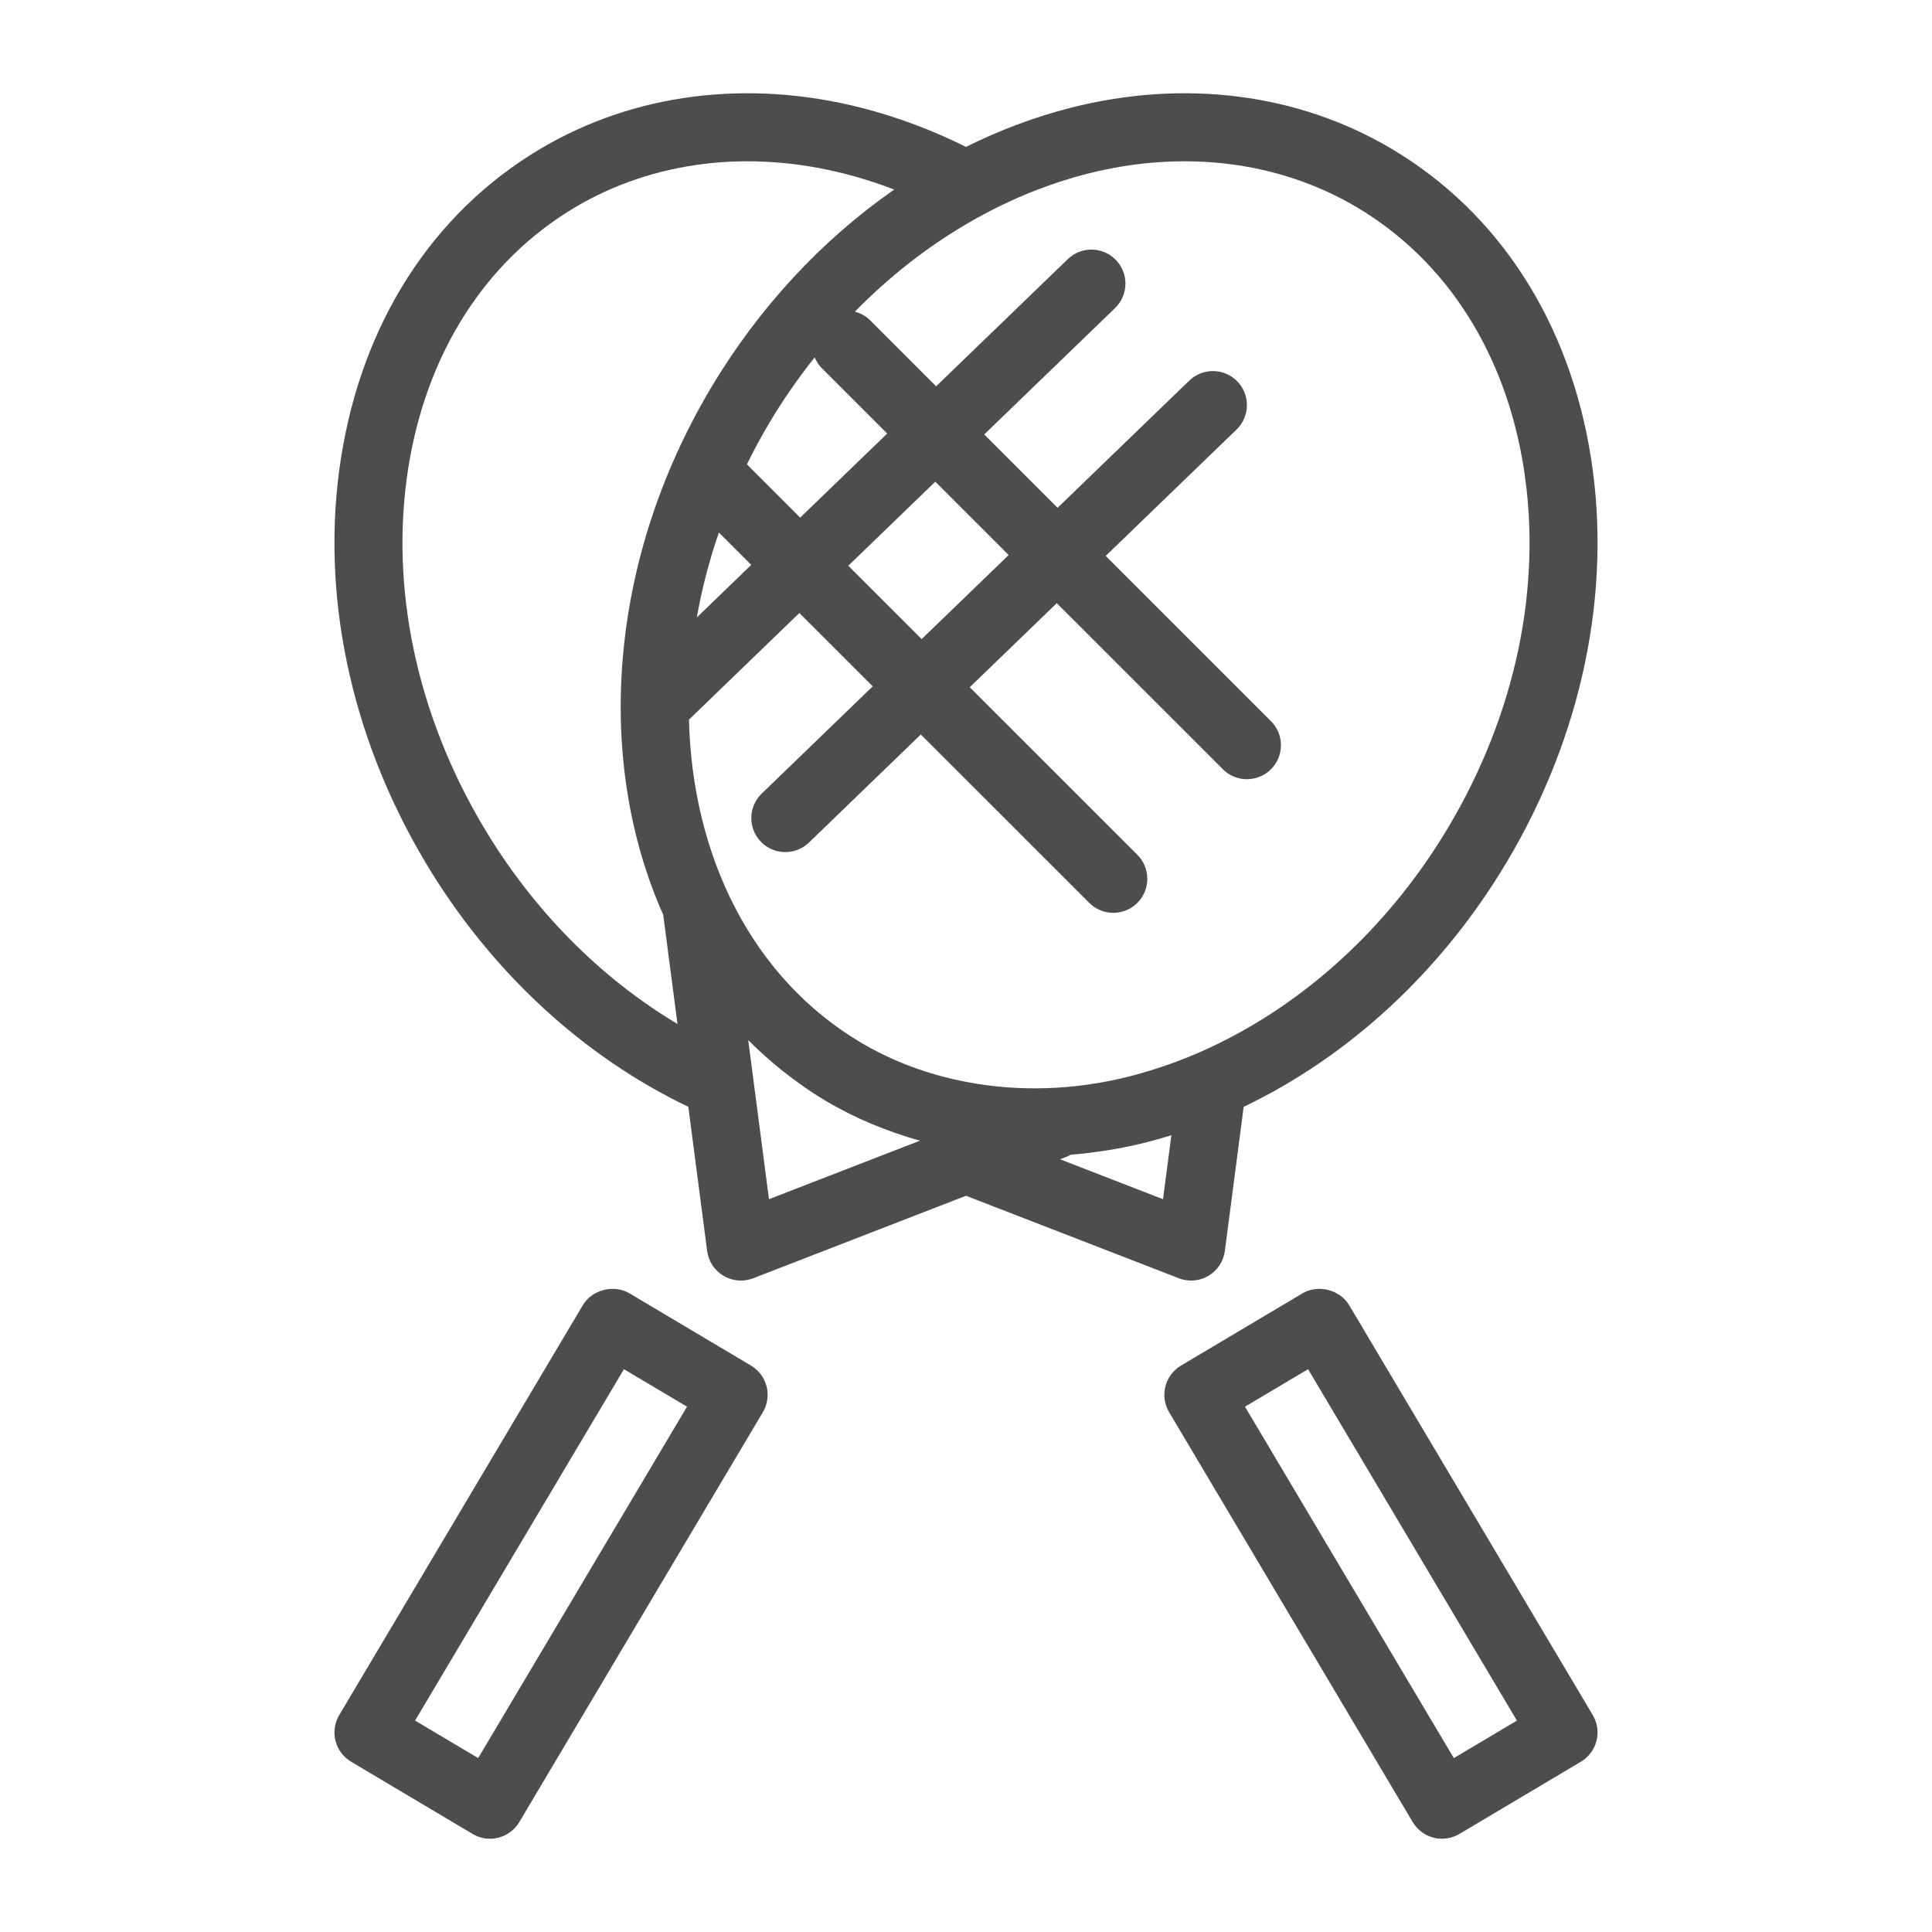
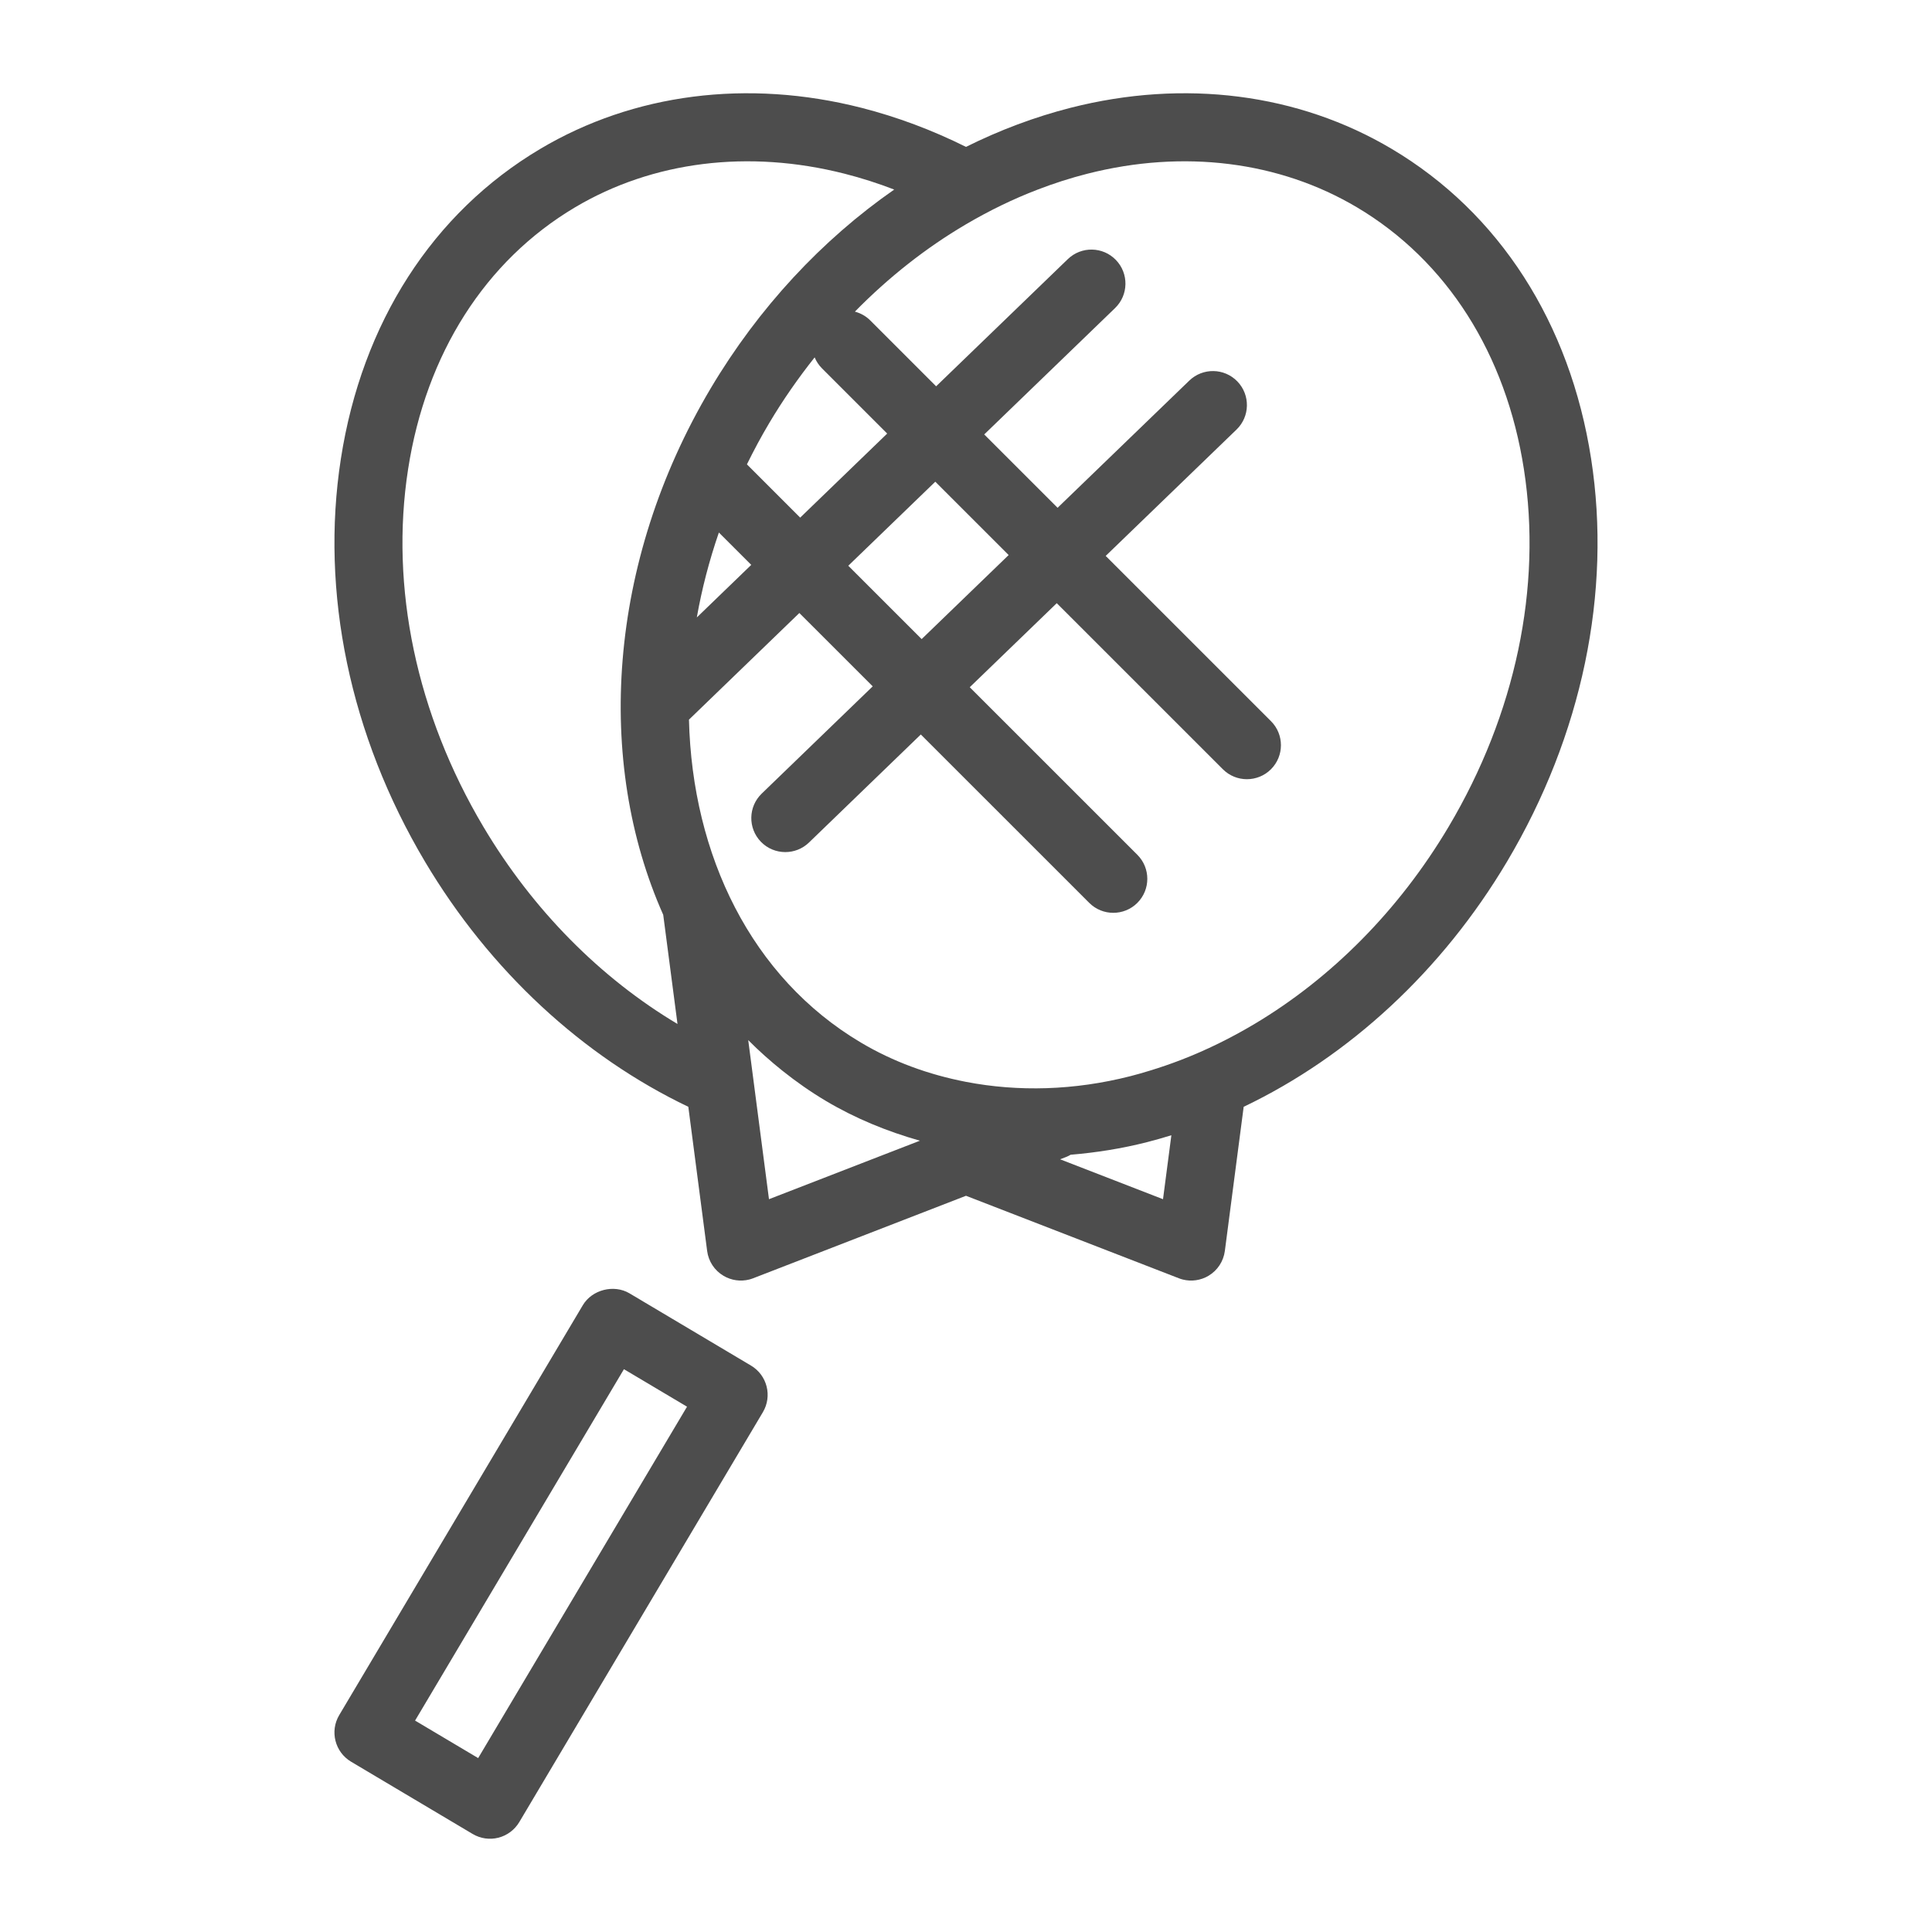
<svg xmlns="http://www.w3.org/2000/svg" enable-background="new 0 0 800 800" height="800px" id="Layer_1" version="1.1" viewBox="0 0 800 800" width="800px" xml:space="preserve">
  <g>
    <path d="M489.753,529.822c3.584,0.912,7.42,0.377,10.658-1.541c3.709-2.199,6.209-5.988,6.774-10.279l7.796-59.699   c43.699-20.875,82.193-56.336,109.057-101.543c31.045-52.233,43.4-111.446,34.817-166.76   c-8.739-56.32-38.056-101.905-82.539-128.328c-38.652-22.981-85.888-29.033-133.012-17.039   c-14.839,3.788-29.347,9.243-43.306,16.19c-13.957-6.947-28.467-12.402-43.32-16.19c-47.108-11.994-94.344-5.942-132.996,17.039   C179.199,88.095,149.884,133.679,141.144,190c-8.582,55.314,3.772,114.526,34.817,166.76   c26.863,45.208,65.358,80.668,109.057,101.543l7.796,59.699c0.551,4.291,3.05,8.08,6.775,10.279   c3.222,1.918,7.073,2.453,10.657,1.541c0.55-0.141,1.084-0.314,1.619-0.519l88.134-34.157l88.135,34.157   C488.669,529.508,489.203,529.682,489.753,529.822z M200.168,342.361c-27.696-46.606-38.778-99.185-31.187-148.055   c7.42-47.848,31.956-86.358,69.084-108.428c32.192-19.129,71.851-24.081,111.682-13.942c6.932,1.761,13.785,3.961,20.528,6.555   c-29.944,20.827-56.131,48.917-75.984,82.303c-42.896,72.196-47.8,154.814-19.664,218.003l5.91,45.207   C248.691,405.016,220.696,376.911,200.168,342.361z M340.379,152.542l26.989,26.989l-36.027,34.801l-22.054-22.053   c2.829-5.753,5.879-11.459,9.227-17.086c5.706-9.604,12.025-18.658,18.815-27.209C338.021,149.634,339.027,151.19,340.379,152.542z    M387.283,199.462l30.384,30.369l-36.027,34.801l-30.384-30.369L387.283,199.462z M297.671,220.509l13.408,13.393l-22.541,21.771   C290.598,243.962,293.646,232.204,297.671,220.509z M361.032,480.041l-42.612,16.521l-3.458-26.485l-4.071-31.218l-1.069-8.174   c4.448,4.479,9.18,8.708,14.163,12.685c5.674,4.527,11.679,8.74,18.045,12.528c12.182,7.23,25.275,12.591,38.888,16.441   L361.032,480.041z M399.999,447.975c-15.451-2.986-30.18-8.33-43.571-16.3c-45.302-26.911-69.76-77.399-71.144-133.688   l45.71-44.154l30.384,30.369l-45.977,44.421c-5.596,5.407-5.753,14.32-0.346,19.916c2.751,2.861,6.445,4.291,10.123,4.291   c3.521,0,7.058-1.305,9.793-3.945l46.322-44.751l69.744,69.729c2.751,2.75,6.351,4.118,9.95,4.118s7.215-1.368,9.966-4.118   c5.502-5.501,5.502-14.414,0-19.916l-69.398-69.383l36.027-34.801l68.785,68.769c2.751,2.751,6.35,4.119,9.949,4.119   s7.216-1.368,9.967-4.119c5.501-5.501,5.501-14.414,0-19.916l-68.439-68.423l54.182-52.328c5.596-5.407,5.738-14.32,0.346-19.916   c-5.406-5.596-14.319-5.753-19.915-0.346l-54.528,52.658l-30.385-30.369l54.184-52.328c5.596-5.407,5.736-14.32,0.346-19.916   c-5.408-5.596-14.32-5.753-19.916-0.346l-54.528,52.658l-27.335-27.335c-1.808-1.808-4.008-2.955-6.303-3.584   c13.989-14.257,29.473-26.455,46.008-36.168c9.604-5.643,19.523-10.484,29.725-14.383c6.743-2.594,13.597-4.794,20.529-6.555   c39.83-10.139,79.488-5.187,111.681,13.942c37.128,22.069,61.665,60.58,69.084,108.428c7.593,48.87-3.489,101.449-31.187,148.055   c-20.527,34.55-48.523,62.655-80.369,81.643c-9.793,5.832-19.932,10.83-30.354,14.854c-4.322,1.666-8.691,3.175-13.109,4.511   c-2.625,0.802-5.266,1.572-7.922,2.248C444.829,451.543,421.676,452.156,399.999,447.975z M481.579,496.562l-42.613-16.521   l2.72-1.053c0.581-0.221,1.101-0.535,1.635-0.834c10.516-0.879,21.11-2.53,31.704-5.234c3.349-0.848,6.697-1.822,10.014-2.844   L481.579,496.562z" fill="#4D4D4D" />
-     <path d="M659.531,710.18l-100.866-169.73c-3.82-6.43-12.891-8.725-19.303-4.92l-50.332,29.928   c-6.696,3.977-8.896,12.623-4.92,19.303l100.867,169.73c1.918,3.207,5.014,5.533,8.629,6.461c3.632,0.928,7.467,0.361,10.674-1.541   l50.347-29.928C661.308,725.506,663.509,716.859,659.531,710.18z M602.001,727.988L515.517,582.48l26.125-15.529l86.484,145.508   L602.001,727.988z" fill="#4D4D4D" />
-     <path d="M310.969,565.457l-50.331-29.928c-6.429-3.805-15.483-1.51-19.303,4.92L140.468,710.18   c-3.977,6.68-1.776,15.326,4.904,19.303l50.348,29.928c3.206,1.902,7.042,2.469,10.657,1.541c3.631-0.928,6.728-3.254,8.645-6.461   l100.867-169.73C319.866,578.08,317.665,569.434,310.969,565.457z M197.998,727.988l-26.124-15.529l86.484-145.508l26.125,15.529   L197.998,727.988z" fill="#4D4D4D" />
+     <path d="M310.969,565.457l-50.331-29.928c-6.429-3.805-15.483-1.51-19.303,4.92L140.468,710.18   c-3.977,6.68-1.776,15.326,4.904,19.303l50.348,29.928c3.206,1.902,7.042,2.469,10.657,1.541c3.631-0.928,6.728-3.254,8.645-6.461   l100.867-169.73C319.866,578.08,317.665,569.434,310.969,565.457M197.998,727.988l-26.124-15.529l86.484-145.508l26.125,15.529   L197.998,727.988z" fill="#4D4D4D" />
  </g>
</svg>